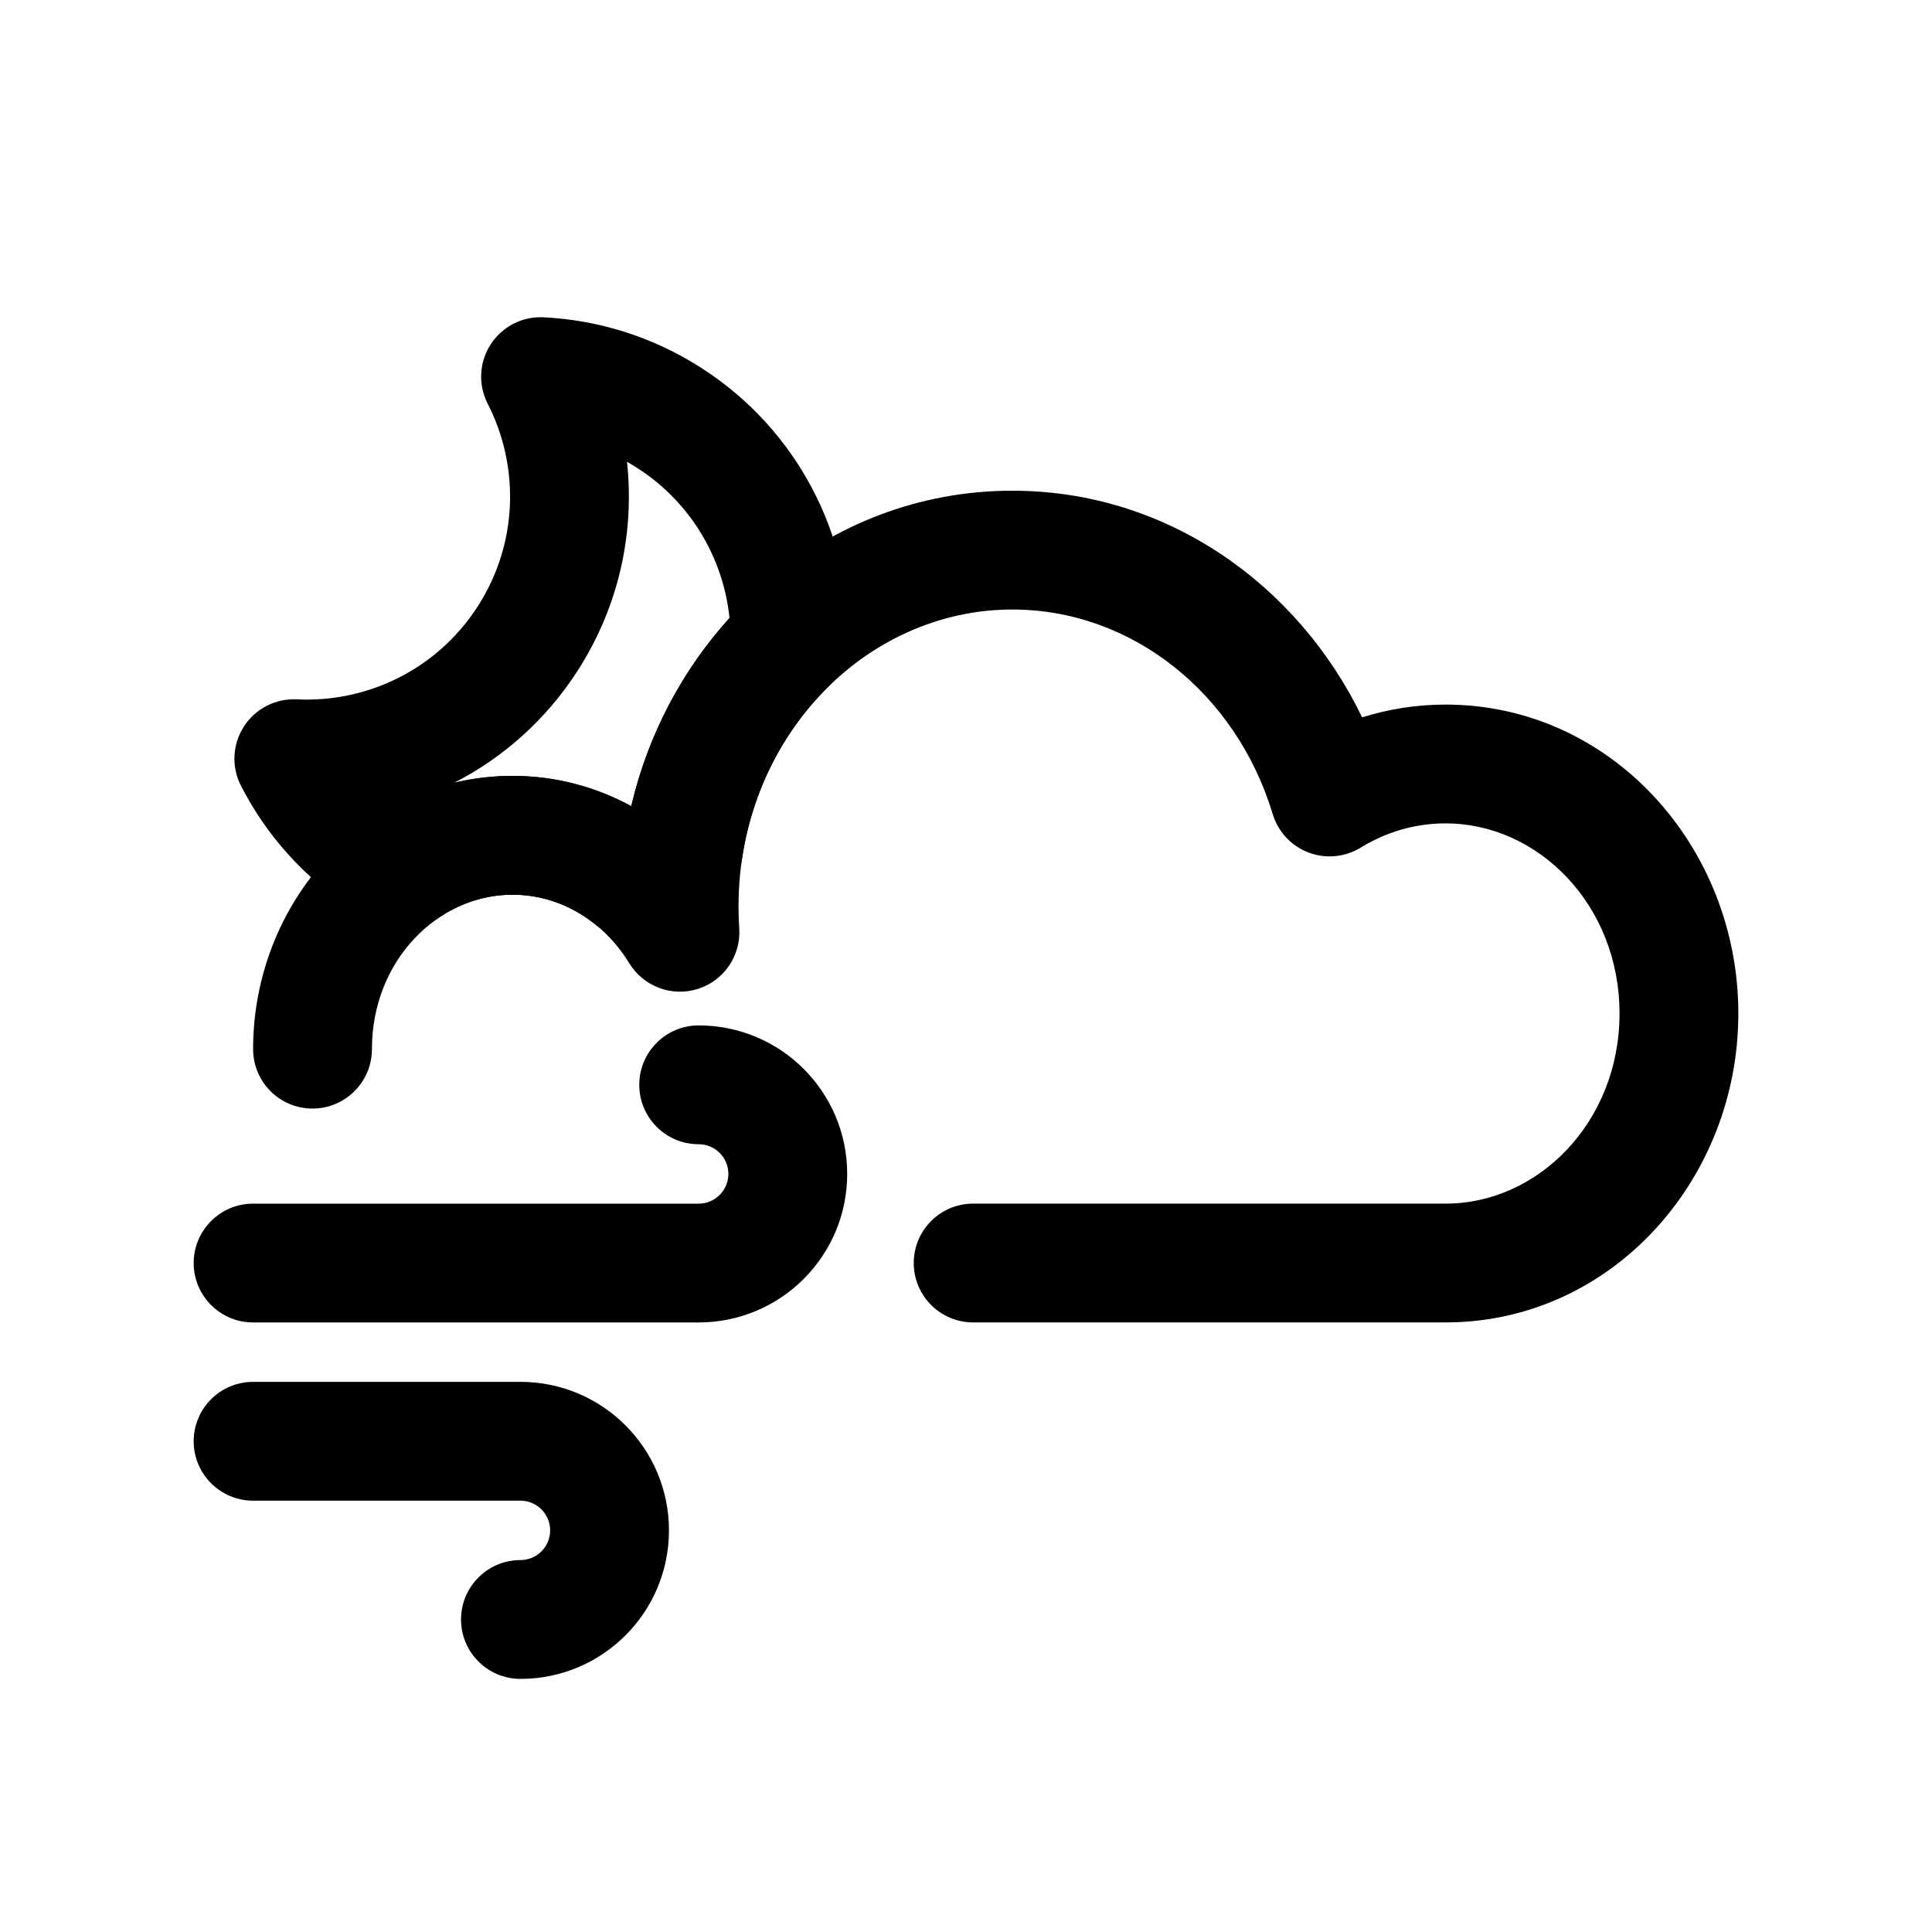
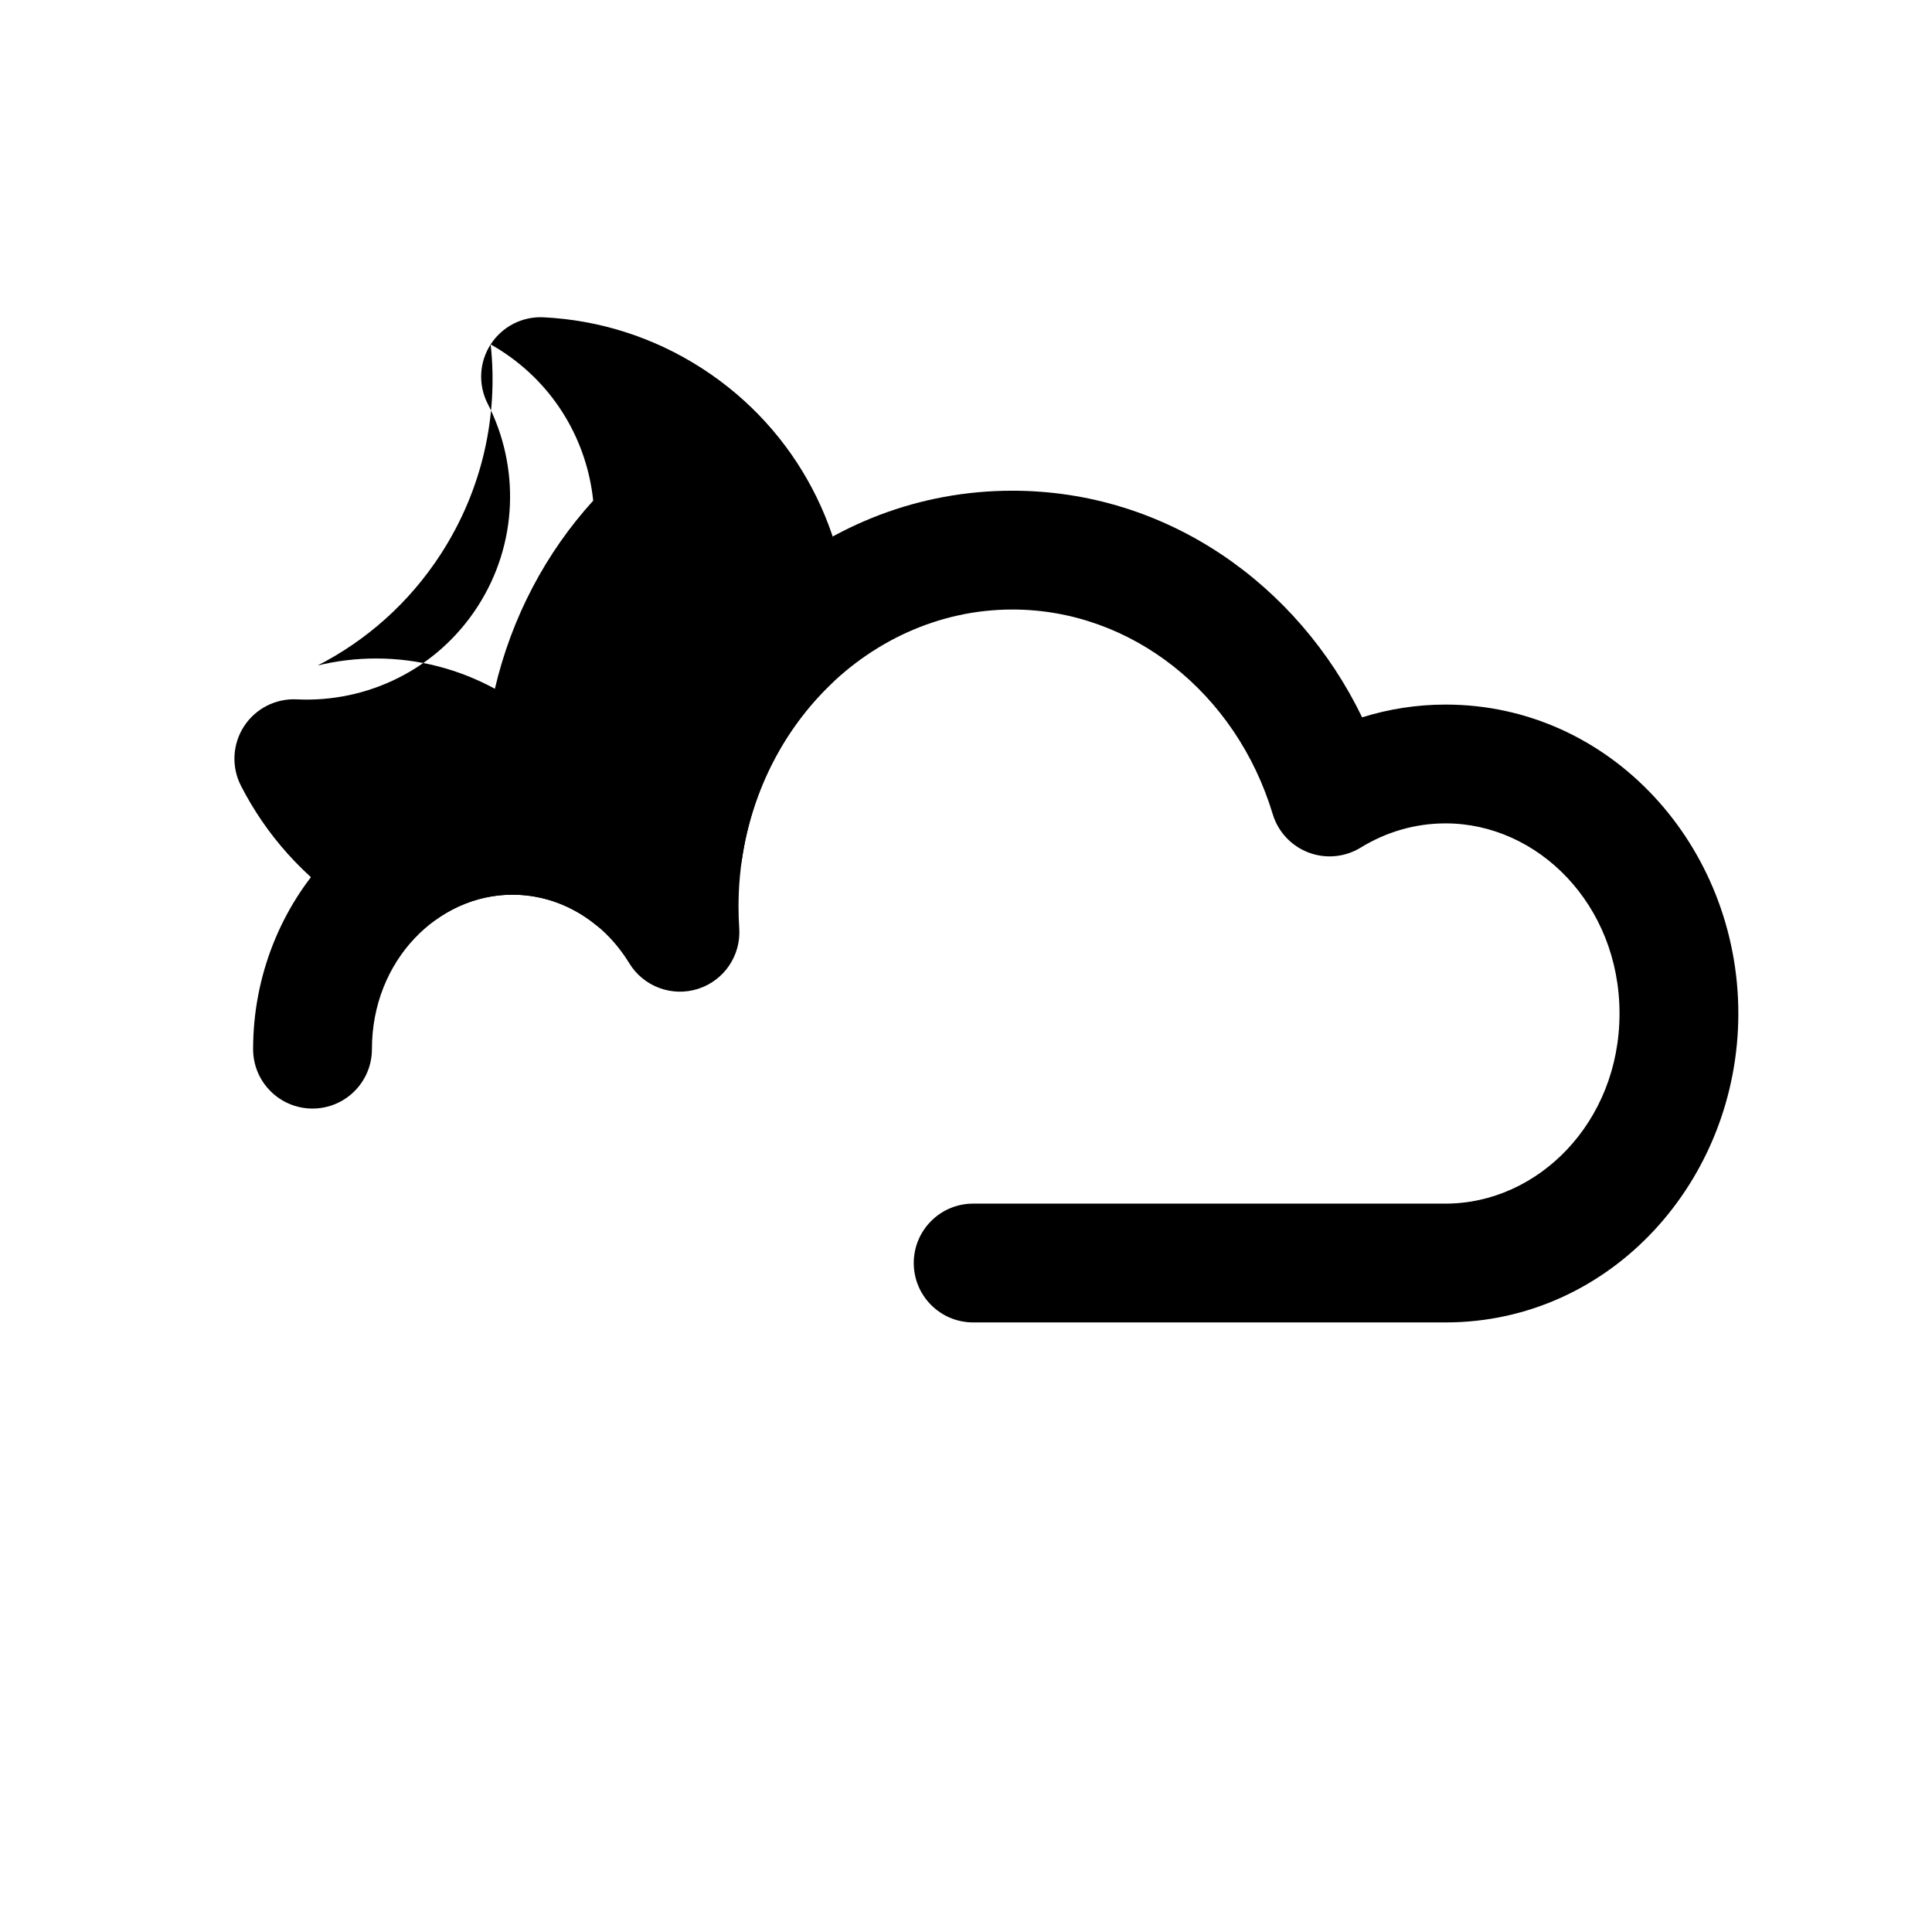
<svg xmlns="http://www.w3.org/2000/svg" fill="#000000" width="800px" height="800px" version="1.1" viewBox="144 144 512 512">
  <g fill-rule="evenodd">
    <path d="m311.3 357.64c11.156-47.445 51.461-83.598 100.99-83.598 40.891 0 75.621 24.785 92.688 60.062 7.008-2.199 14.438-3.383 22.129-3.383 43.82 0 77.57 37.668 77.57 81.867 0 44.203-33.75 81.867-77.57 81.867h-125.21c-8.695 0-15.742-7.047-15.742-15.742s7.047-15.742 15.742-15.742h125.21c24.469 0 46.082-21.543 46.082-50.383s-21.613-50.383-46.082-50.383c-8.152 0-15.816 2.309-22.508 6.418-4.16 2.555-9.27 3.035-13.836 1.301-4.562-1.734-8.066-5.492-9.477-10.168-9.684-32.098-37.414-54.227-68.996-54.227-39.102 0-72.574 34.23-72.574 78.719 0 1.941 0.062 3.863 0.191 5.766 0.48 7.231-4.035 13.855-10.941 16.051-6.91 2.195-14.422-0.609-18.203-6.793-6.894-11.285-18.402-18.172-30.953-18.172-19.59 0-37.246 17.312-37.246 40.934 0 8.695-7.051 15.746-15.746 15.746s-15.742-7.051-15.742-15.746c0-38.984 29.793-72.422 68.734-72.422 11.43 0 22.117 2.926 31.492 8.027z" />
-     <path d="m313.41 431.49c0-8.695 7.047-15.746 15.742-15.746 21.738 0 39.363 17.621 39.363 39.359 0 21.738-17.625 39.359-39.363 39.359h-118.08c-8.695 0-15.746-7.047-15.746-15.742s7.051-15.742 15.746-15.742h118.08c4.348 0 7.875-3.523 7.875-7.875 0-4.348-3.527-7.871-7.875-7.871-8.695 0-15.742-7.047-15.742-15.742z" />
-     <path d="m266.18 573.18c0 8.695 7.047 15.742 15.742 15.742 21.738 0 39.359-17.621 39.359-39.359 0-21.738-17.621-39.359-39.359-39.359h-70.848c-8.695 0-15.746 7.047-15.746 15.742 0 8.695 7.051 15.746 15.746 15.746h70.848c4.348 0 7.871 3.523 7.871 7.871s-3.523 7.871-7.871 7.871c-8.695 0-15.742 7.051-15.742 15.746z" />
-     <path d="m274.03 235.27c3.047-4.723 8.383-7.461 13.996-7.184 14.5 0.711 29.008 5.133 42.043 13.551 25.477 16.453 39.246 44.195 39.035 72.367-0.031 4.254-1.777 8.309-4.848 11.25-12.23 11.727-20.883 27.926-23.621 46.391-0.617 4.148-2.863 7.879-6.238 10.367-5.062 3.727-10.477 6.848-16.137 9.344-5.414 2.387-11.715 1.535-16.301-2.207-6.281-5.121-13.938-8.039-22.156-8.039-7.293 0-14.125 2.297-19.949 6.371-4.875 3.414-11.258 3.785-16.5 0.961-1.98-1.07-3.934-2.227-5.856-3.465-13.031-8.418-23.035-19.82-29.645-32.746-2.562-5.004-2.262-10.988 0.789-15.711 3.047-4.723 8.383-7.461 13.996-7.184 18.613 0.91 37.121-7.852 47.918-24.57 10.797-16.723 11.172-37.195 2.684-53.785-2.562-5.004-2.262-10.992 0.789-15.711zm36.129 31.113c2.043 18.77-2.098 38.352-13.148 55.465-8.426 13.047-19.809 23.02-32.695 29.621 4.973-1.207 10.16-1.848 15.488-1.848 11.379 0 22.082 2.918 31.473 8.02 4.449-18.996 13.562-36.113 26.055-49.848-1.625-15.699-10.094-30.5-24.344-39.703-0.934-0.602-1.875-1.172-2.828-1.707z" />
+     <path d="m274.03 235.27c3.047-4.723 8.383-7.461 13.996-7.184 14.5 0.711 29.008 5.133 42.043 13.551 25.477 16.453 39.246 44.195 39.035 72.367-0.031 4.254-1.777 8.309-4.848 11.25-12.23 11.727-20.883 27.926-23.621 46.391-0.617 4.148-2.863 7.879-6.238 10.367-5.062 3.727-10.477 6.848-16.137 9.344-5.414 2.387-11.715 1.535-16.301-2.207-6.281-5.121-13.938-8.039-22.156-8.039-7.293 0-14.125 2.297-19.949 6.371-4.875 3.414-11.258 3.785-16.5 0.961-1.98-1.07-3.934-2.227-5.856-3.465-13.031-8.418-23.035-19.82-29.645-32.746-2.562-5.004-2.262-10.988 0.789-15.711 3.047-4.723 8.383-7.461 13.996-7.184 18.613 0.91 37.121-7.852 47.918-24.57 10.797-16.723 11.172-37.195 2.684-53.785-2.562-5.004-2.262-10.992 0.789-15.711zc2.043 18.77-2.098 38.352-13.148 55.465-8.426 13.047-19.809 23.02-32.695 29.621 4.973-1.207 10.16-1.848 15.488-1.848 11.379 0 22.082 2.918 31.473 8.02 4.449-18.996 13.562-36.113 26.055-49.848-1.625-15.699-10.094-30.5-24.344-39.703-0.934-0.602-1.875-1.172-2.828-1.707z" />
  </g>
</svg>